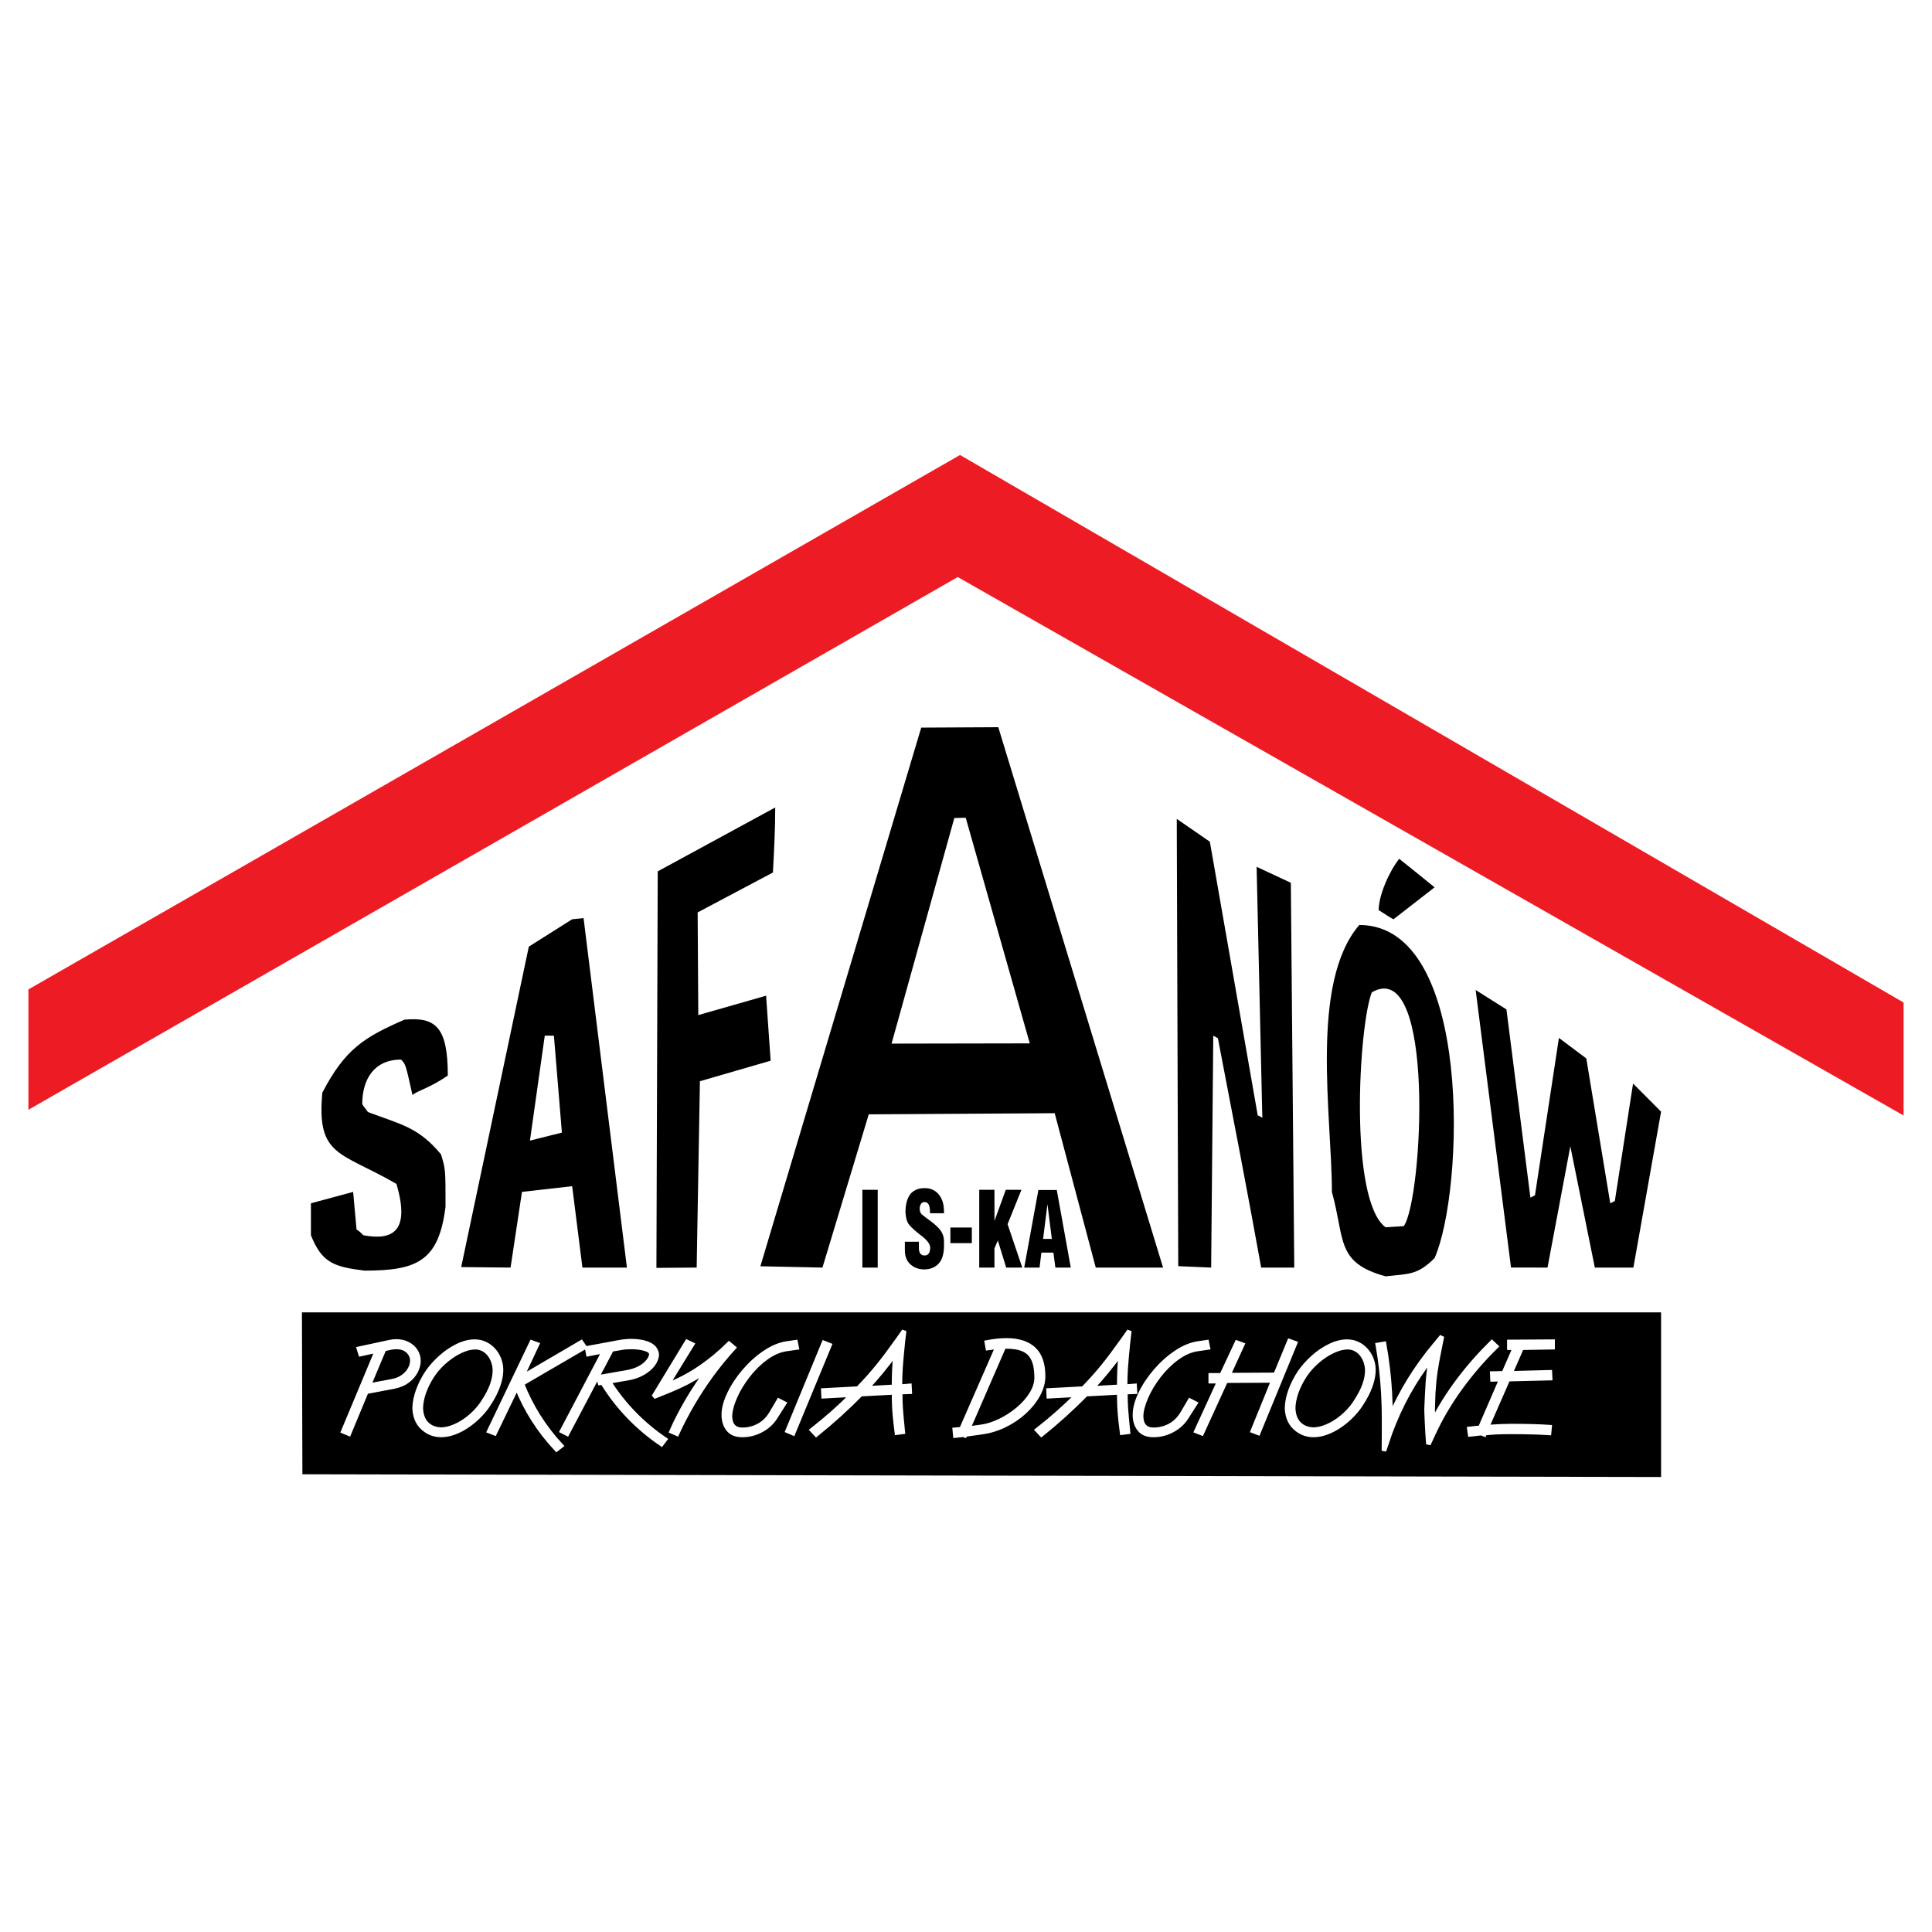
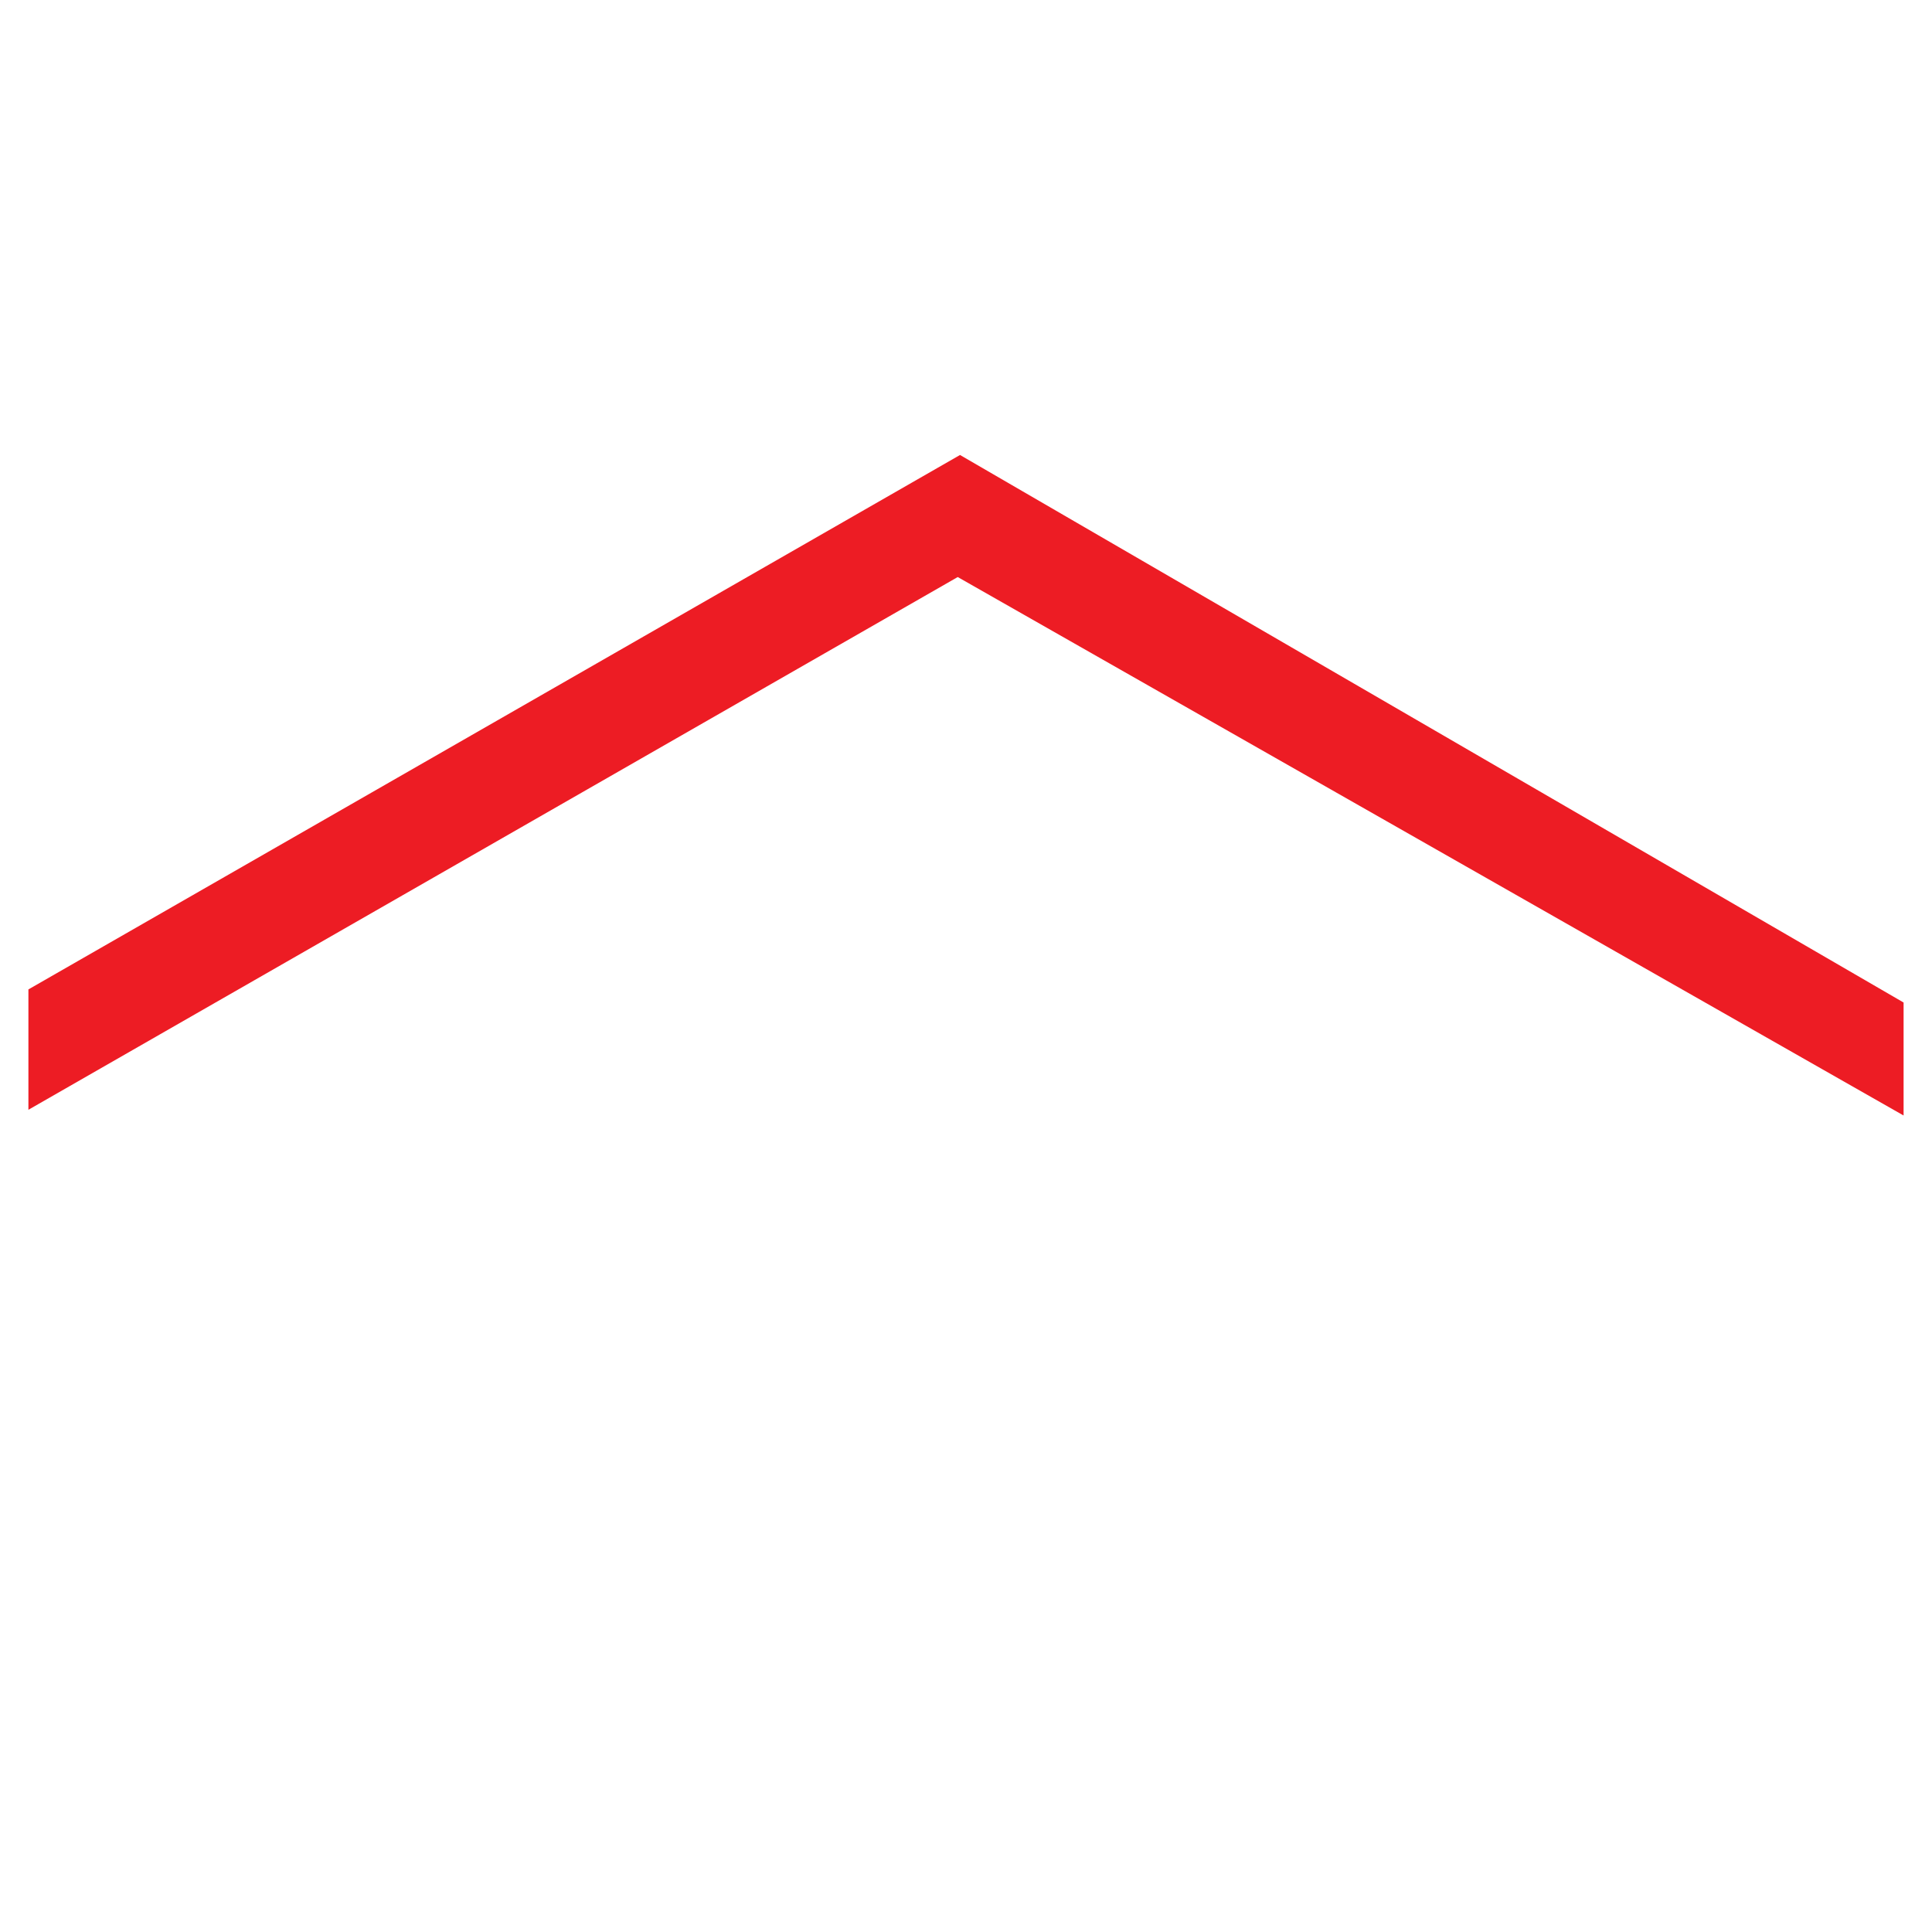
<svg xmlns="http://www.w3.org/2000/svg" version="1.0" id="Layer_1" x="0px" y="0px" width="192.756px" height="192.756px" viewBox="0 0 192.756 192.756" enable-background="new 0 0 192.756 192.756" xml:space="preserve">
  <g>
    <polygon fill-rule="evenodd" clip-rule="evenodd" fill="#FFFFFF" points="0,0 192.756,0 192.756,192.756 0,192.756 0,0  " />
-     <polygon fill-rule="evenodd" clip-rule="evenodd" points="30.17,147.088 30.124,130.936 165.727,130.936 165.727,147.361    30.17,147.088  " />
-     <path fill-rule="evenodd" clip-rule="evenodd" d="M36.37,126.771c-3.057-0.383-4.248-0.775-5.349-3.529c0-1.023,0-2.049,0-3.188   l4.211-1.137c0.114,1.252,0.228,2.504,0.341,3.756c0.228,0.113,0.456,0.342,0.683,0.568c3.045,0.574,4.654-0.504,3.3-5.121   c-5.618-3.252-7.98-2.693-7.398-9.105c2.249-4.311,4.131-5.516,8.195-7.283c3.135-0.295,4.325,0.766,4.325,5.576   c-1.821,1.252-2.959,1.48-3.529,1.936c-0.683-3.074-0.683-3.074-1.138-3.529c-2.716,0-3.87,2.006-3.87,4.439   c0.114,0.227,0.341,0.455,0.569,0.797c3.311,1.24,5.033,1.51,7.284,4.211c0.456,1.479,0.456,1.479,0.456,5.234   C43.774,125.812,41.632,126.771,36.37,126.771L36.37,126.771z M46.013,126.418l6.747-31.971l4.325-2.731l1.138-0.114l4.325,34.864   h-4.439l-1.024-8.119l-5.008,0.57l-1.138,7.549L46.013,126.418L46.013,126.418z M52.873,113.797l1.479-10.471h0.911L56.06,113   L52.873,113.797L52.873,113.797z M65.491,126.496l0.13-39.56l11.723-6.374c0,2.162-0.114,4.325-0.228,6.487l-7.512,3.983   l0.065,10.244l6.764-1.936l0.455,6.488l-7.057,2.047l-0.324,18.59L65.491,126.496L65.491,126.496z M75.864,126.336l16.047-53.741   l7.689-0.042l16.439,53.914h-6.715l-4.097-15.402l-18.552,0.113l-4.618,15.289C80.068,126.43,77.965,126.383,75.864,126.336   L75.864,126.336z M139.03,91.716c-0.455-0.228-0.91-0.569-1.479-0.911c0-1.502,1.07-3.898,2.049-5.122   c1.138,0.91,2.276,1.821,3.528,2.845L139.03,91.716L139.03,91.716z M117.554,126.326L117.406,81.7l3.301,2.277l4.779,27.316   c0.114,0,0.228,0.113,0.456,0.227l-0.569-25.039l3.414,1.593l0.342,38.393h-3.301c-1.365-7.562-2.846-15.238-4.325-22.914   c-0.113,0-0.228-0.113-0.455-0.227l-0.211,23.141L117.554,126.326L117.554,126.326z M138.233,127.34   c-4.98-1.383-4.024-3.652-5.349-8.422c0-7.543-2.245-20.826,2.731-26.633c11.411,0,10.452,26.618,7.512,33.235   C141.416,127.23,140.566,127.08,138.233,127.34L138.233,127.34z M138.233,122.445c-3.681-2.76-2.666-20.193-1.365-23.445   c6.392-3.652,5.068,20.697,3.187,23.332L138.233,122.445L138.233,122.445z M150.754,126.463l-3.528-27.691l3.072,1.936   l2.391,18.779l0.455-0.227l2.39-15.707l2.732,2.049l2.39,14.453l0.455-0.227l1.821-11.723l2.795,2.803l-2.764,15.559h-3.846   l-2.445-12.102l-2.276,12.102L150.754,126.463L150.754,126.463z M86.038,126.467v-7.758h1.532v7.758H86.038L86.038,126.467z    M90.28,123.889h1.397v0.607c0,0.246,0.045,0.434,0.137,0.564c0.092,0.131,0.229,0.197,0.415,0.197h0.066   c0.138,0,0.258-0.061,0.357-0.182c0.102-0.121,0.152-0.322,0.152-0.604c0-0.33-0.272-0.709-0.816-1.135   c-0.157-0.121-0.259-0.199-0.303-0.236c-0.121-0.098-0.263-0.215-0.426-0.354c-0.215-0.193-0.384-0.359-0.505-0.492   c-0.276-0.303-0.416-0.809-0.416-1.518l0.016-0.096v-0.1c0.06-0.652,0.24-1.148,0.542-1.488c0.16-0.164,0.351-0.289,0.57-0.379   c0.221-0.088,0.469-0.133,0.744-0.133h0.083c0.329,0,0.627,0.076,0.896,0.227c0.3,0.172,0.541,0.434,0.722,0.785   c0.181,0.354,0.271,0.797,0.271,1.33v0.166h-1.397v-0.146c0-0.648-0.181-0.973-0.542-0.973c-0.28,0-0.442,0.197-0.484,0.59v0.082   c0,0.23,0.063,0.41,0.19,0.539c0.165,0.146,0.457,0.371,0.872,0.672c0.417,0.301,0.745,0.602,0.983,0.904   c0.121,0.154,0.214,0.328,0.28,0.52c0.065,0.193,0.099,0.41,0.099,0.648v0.383c0,0.766-0.155,1.34-0.466,1.723   c-0.366,0.439-0.87,0.66-1.512,0.66c-0.532,0-0.985-0.164-1.362-0.496c-0.376-0.33-0.565-0.799-0.565-1.402V123.889L90.28,123.889z    M94.821,124.029v-1.559h2.138v1.559H94.821L94.821,124.029z M97.699,126.467v-7.758h1.519v3.104l1.128-3.104h1.562l-1.381,3.426   l1.465,4.332h-1.604l-0.833-2.705l-0.338,0.787v1.918H97.699L97.699,126.467z M102.186,126.467l1.414-7.738h1.835l1.397,7.738   h-1.537l-0.196-1.496h-1.2l-0.182,1.496H102.186L102.186,126.467z M104.07,123.605h0.872l-0.438-3.465L104.07,123.605   L104.07,123.605z M88.952,104.123l6.26-22.508l1.138-0.028l6.391,22.511L88.952,104.123L88.952,104.123z" />
    <polygon fill-rule="evenodd" clip-rule="evenodd" fill="#ED1C24" points="95.553,57.572 2.834,110.723 2.834,98.715 95.781,45.394    189.921,100.021 189.921,111.293 95.553,57.572  " />
-     <path fill-rule="evenodd" clip-rule="evenodd" fill="#FFFFFF" stroke="#FFFFFF" stroke-width="0.455" stroke-miterlimit="2.613" d="   M39.323,138.328l-2.489,0.473l-0.109-0.385l-1.917,4.621l-0.558-0.232l3.373-8.07l-1.646,0.359l-0.164-0.525l3.036-0.654   c0.242-0.055,0.473-0.08,0.694-0.08c0.424,0,0.804,0.088,1.142,0.264c0.339,0.174,0.601,0.41,0.786,0.707   c0.186,0.295,0.279,0.615,0.279,0.957c0,0.334-0.089,0.678-0.264,1.035c-0.177,0.354-0.447,0.672-0.813,0.951   C40.307,138.029,39.857,138.221,39.323,138.328L39.323,138.328z M39.163,137.801c0.432-0.088,0.798-0.244,1.096-0.473   c0.298-0.227,0.519-0.48,0.664-0.762c0.145-0.279,0.216-0.549,0.216-0.805c0-0.371-0.143-0.693-0.427-0.967   c-0.286-0.271-0.674-0.408-1.167-0.408c-0.15,0-0.337,0.018-0.558,0.053l-0.669,0.154l-1.536,3.656L39.163,137.801L39.163,137.801z    M48.707,140.148c-0.245,0.379-0.55,0.75-0.914,1.115c-0.363,0.367-0.756,0.693-1.178,0.98s-0.858,0.512-1.305,0.676   s-0.879,0.246-1.298,0.246c-0.587,0-1.115-0.172-1.58-0.514c-0.677-0.484-1.033-1.209-1.063-2.17   c0.014-0.574,0.136-1.174,0.369-1.797c0.232-0.625,0.536-1.215,0.911-1.771c0.352-0.514,0.79-1.006,1.313-1.477   s1.084-0.85,1.681-1.143c0.596-0.291,1.167-0.436,1.713-0.436c0.38,0,0.732,0.078,1.055,0.234c0.325,0.154,0.604,0.365,0.837,0.629   c0.235,0.266,0.416,0.568,0.545,0.91c0.128,0.34,0.192,0.686,0.192,1.037c0,0.379-0.056,0.768-0.17,1.17   c-0.112,0.4-0.264,0.791-0.451,1.176C49.177,139.398,48.957,139.775,48.707,140.148L48.707,140.148z M43.155,137.195   c-0.754,1.158-1.145,2.258-1.174,3.301c0.034,0.793,0.293,1.371,0.778,1.732c0.325,0.248,0.735,0.385,1.227,0.41   c0.369-0.006,0.755-0.082,1.158-0.234c0.402-0.148,0.795-0.352,1.18-0.609c0.384-0.262,0.742-0.559,1.074-0.896   c0.332-0.336,0.609-0.686,0.832-1.045c0.765-1.145,1.147-2.188,1.147-3.131c0-0.279-0.046-0.557-0.136-0.832   c-0.09-0.273-0.22-0.521-0.388-0.744c-0.167-0.221-0.373-0.398-0.616-0.533c-0.244-0.135-0.517-0.203-0.82-0.203   c-0.348,0-0.717,0.076-1.113,0.225c-0.395,0.15-0.788,0.355-1.179,0.617c-0.392,0.262-0.758,0.562-1.098,0.898   C43.686,136.488,43.395,136.836,43.155,137.195L43.155,137.195z M51.567,138.391l-2.219,4.598l-0.533-0.207l4.233-8.844   l0.533,0.191l-1.54,3.287l5.95-3.479l0.325,0.473l-6.248,3.637c0.907,2.297,2.208,4.363,3.909,6.197l-0.45,0.348   C53.798,142.748,52.478,140.682,51.567,138.391L51.567,138.391z M62.679,137.49l-1.947,0.336c0.716,1.137,1.543,2.189,2.481,3.162   c0.938,0.971,1.98,1.848,3.127,2.625l-0.342,0.453c-1.204-0.816-2.298-1.736-3.284-2.766c-0.985-1.027-1.85-2.146-2.593-3.359   l-0.259,0.027l-0.136-0.553l2.871-0.502c0.386-0.072,0.73-0.178,1.027-0.314c0.298-0.139,0.544-0.295,0.742-0.469   c0.198-0.172,0.347-0.348,0.451-0.52c0.102-0.176,0.161-0.34,0.173-0.492c0-0.232-0.194-0.412-0.582-0.541   c-0.39-0.127-0.861-0.191-1.417-0.191c-0.391,0-0.729,0.025-1.007,0.078l-0.966,0.166l-4.435,8.406l-0.505-0.256l4.207-7.996   l-1.591,0.309l-0.111-0.578l3.265-0.604c0.403-0.07,0.785-0.104,1.144-0.104c0.677,0,1.254,0.104,1.727,0.311   c0.475,0.207,0.742,0.539,0.805,0.998c0,0.332-0.125,0.664-0.37,0.996s-0.587,0.621-1.021,0.869   C63.698,137.229,63.213,137.4,62.679,137.49L62.679,137.49z M68.546,133.887l0.501,0.242l-2.501,4.07   c1.138-0.432,2.232-1.006,3.284-1.719c1.049-0.713,2.018-1.516,2.904-2.402l0.464,0.385c-0.772,0.852-1.499,1.738-2.18,2.662   c-0.679,0.926-1.31,1.883-1.892,2.875c-0.583,0.994-1.113,2.006-1.587,3.037l-0.532-0.232c0.232-0.529,0.484-1.057,0.753-1.576   c0.271-0.521,0.562-1.043,0.871-1.566c0.31-0.525,0.631-1.037,0.967-1.537c0.333-0.502,0.691-1.012,1.07-1.531   c-0.437,0.33-0.91,0.643-1.42,0.934c-0.511,0.295-1.031,0.561-1.562,0.803c-0.529,0.24-1.096,0.48-1.698,0.715l-0.764,0.307   L68.546,133.887L68.546,133.887z M74.052,143.166c-0.623,0-1.084-0.189-1.385-0.566c-0.302-0.379-0.453-0.861-0.453-1.449   c0-0.625,0.188-1.33,0.563-2.111s0.876-1.535,1.502-2.262s1.312-1.34,2.057-1.838c0.746-0.498,1.472-0.797,2.178-0.898l0.861-0.127   l0.107,0.525l-1.06,0.154c-0.677,0.104-1.348,0.4-2.017,0.889c-0.668,0.488-1.272,1.084-1.812,1.785s-0.966,1.416-1.283,2.145   c-0.314,0.727-0.478,1.367-0.486,1.918c0.034,0.881,0.451,1.322,1.252,1.322c0.577,0,1.122-0.139,1.637-0.414   c0.514-0.275,0.944-0.711,1.293-1.307l0.695-1.182l0.527,0.27l-0.884,1.389c-0.336,0.535-0.803,0.961-1.398,1.279   C75.35,143.008,74.719,143.166,74.052,143.166L74.052,143.166z M82.199,133.986l0.558,0.221l-3.632,8.781l-0.544-0.232   L82.199,133.986L82.199,133.986z M82.145,138.727l3.457-0.184c0.341-0.348,0.677-0.709,1.011-1.08   c0.333-0.371,0.652-0.744,0.953-1.115c0.301-0.369,0.609-0.764,0.924-1.186c0.314-0.42,0.655-0.889,1.021-1.402l0.694-0.979   l-0.136,1.156c-0.107,1.062-0.181,1.889-0.223,2.482s-0.062,1.238-0.062,1.932l0.949-0.078l0.03,0.582l-0.954,0.035   c0,0.629,0.017,1.178,0.051,1.65c0.032,0.471,0.102,1.244,0.209,2.318l-0.585,0.076c-0.086-0.684-0.148-1.213-0.182-1.592   c-0.036-0.381-0.063-0.766-0.079-1.154c-0.017-0.389-0.025-0.812-0.025-1.271l-3.324,0.178c-1.354,1.389-2.833,2.729-4.438,4.02   l-0.408-0.438c1.404-1.096,2.734-2.271,3.988-3.529l-2.845,0.154L82.145,138.727L82.145,138.727z M86.459,138.52l2.738-0.154   c0-1.289,0.054-2.414,0.164-3.375C88.432,136.273,87.465,137.449,86.459,138.52L86.459,138.52z M97.971,142.883l-1.648,0.232   l-0.053,0.088l-0.153-0.062l-0.802,0.088l-0.056-0.576l0.669-0.062l3.592-8.205c-0.157,0-0.479,0.035-0.963,0.104l-0.098-0.551   c0.731-0.139,1.385-0.207,1.96-0.207c1.178,0,2.08,0.287,2.707,0.863c0.628,0.576,0.943,1.482,0.943,2.717   c0,0.596-0.165,1.203-0.497,1.822c-0.332,0.617-0.786,1.191-1.363,1.721c-0.576,0.529-1.233,0.975-1.972,1.334   S98.743,142.779,97.971,142.883L97.971,142.883z M100.16,134.334l-3.566,8.203l1.32-0.18c0.567-0.076,1.173-0.266,1.816-0.572   c0.643-0.305,1.248-0.693,1.813-1.16c0.564-0.469,1.02-0.979,1.365-1.533c0.345-0.553,0.519-1.104,0.519-1.65   c0-0.76-0.105-1.365-0.316-1.82c-0.21-0.453-0.532-0.783-0.969-0.984c-0.436-0.201-1-0.303-1.696-0.303H100.16L100.16,134.334z    M104.613,138.727l3.458-0.184c0.341-0.348,0.677-0.709,1.011-1.08s0.651-0.744,0.953-1.115c0.301-0.369,0.608-0.764,0.924-1.186   c0.314-0.42,0.655-0.889,1.021-1.402l0.694-0.979l-0.136,1.156c-0.107,1.062-0.181,1.889-0.223,2.482   c-0.043,0.594-0.063,1.238-0.063,1.932l0.949-0.078l0.031,0.582l-0.955,0.035c0,0.629,0.018,1.178,0.051,1.65   c0.032,0.471,0.103,1.244,0.21,2.318l-0.585,0.076c-0.088-0.684-0.148-1.213-0.183-1.592c-0.036-0.381-0.063-0.766-0.078-1.154   c-0.018-0.389-0.025-0.812-0.025-1.271l-3.323,0.178c-1.354,1.389-2.834,2.729-4.438,4.02l-0.408-0.438   c1.404-1.096,2.735-2.271,3.988-3.529l-2.845,0.154L104.613,138.727L104.613,138.727z M108.929,138.52l2.738-0.154   c0-1.289,0.054-2.414,0.163-3.375C110.901,136.273,109.935,137.449,108.929,138.52L108.929,138.52z M115.073,143.166   c-0.623,0-1.084-0.189-1.385-0.566c-0.302-0.379-0.453-0.861-0.453-1.449c0-0.625,0.188-1.33,0.563-2.111s0.876-1.535,1.502-2.262   c0.627-0.727,1.312-1.34,2.058-1.838s1.472-0.797,2.178-0.898l0.861-0.127l0.107,0.525l-1.061,0.154   c-0.677,0.104-1.348,0.4-2.017,0.889c-0.668,0.488-1.272,1.084-1.812,1.785c-0.54,0.701-0.967,1.416-1.283,2.145   c-0.314,0.727-0.479,1.367-0.486,1.918c0.034,0.881,0.45,1.322,1.252,1.322c0.577,0,1.121-0.139,1.637-0.414   c0.515-0.275,0.944-0.711,1.293-1.307l0.694-1.182l0.528,0.27l-0.884,1.389c-0.337,0.535-0.803,0.961-1.398,1.279   C116.372,143.008,115.74,143.166,115.073,143.166L115.073,143.166z M119.368,142.781l2.286-4.979h-0.857v-0.582h1.086l1.526-3.258   l0.531,0.193l-1.389,3.041l4.71-0.025l1.388-3.363l0.559,0.203l-3.676,8.947L125,142.756l2.046-5.031l-4.753,0.025l-2.396,5.238   L119.368,142.781L119.368,142.781z M135.745,140.148c-0.245,0.379-0.549,0.75-0.913,1.115c-0.362,0.367-0.756,0.693-1.178,0.98   s-0.857,0.512-1.305,0.676c-0.448,0.164-0.88,0.246-1.299,0.246c-0.587,0-1.114-0.172-1.579-0.514   c-0.677-0.484-1.032-1.209-1.063-2.17c0.014-0.574,0.136-1.174,0.369-1.797c0.231-0.625,0.536-1.215,0.91-1.771   c0.353-0.514,0.79-1.006,1.313-1.477c0.524-0.471,1.084-0.85,1.682-1.143c0.596-0.291,1.167-0.436,1.714-0.436   c0.379,0,0.731,0.078,1.055,0.234c0.325,0.154,0.604,0.365,0.837,0.629c0.234,0.266,0.415,0.568,0.545,0.91   c0.127,0.34,0.192,0.686,0.192,1.037c0,0.379-0.057,0.768-0.17,1.17c-0.113,0.4-0.265,0.791-0.451,1.176   C136.215,139.398,135.996,139.775,135.745,140.148L135.745,140.148z M130.193,137.195c-0.754,1.158-1.146,2.258-1.174,3.301   c0.033,0.793,0.292,1.371,0.777,1.732c0.325,0.248,0.735,0.385,1.227,0.41c0.369-0.006,0.756-0.082,1.159-0.234   c0.401-0.148,0.795-0.352,1.179-0.609c0.385-0.262,0.742-0.559,1.074-0.896c0.331-0.336,0.608-0.686,0.832-1.045   c0.764-1.145,1.146-2.188,1.146-3.131c0-0.279-0.046-0.557-0.136-0.832c-0.09-0.273-0.22-0.521-0.388-0.744   c-0.167-0.221-0.373-0.398-0.616-0.533c-0.244-0.135-0.518-0.203-0.82-0.203c-0.348,0-0.717,0.076-1.113,0.225   c-0.395,0.15-0.787,0.355-1.179,0.617s-0.758,0.562-1.098,0.898C130.725,136.488,130.434,136.836,130.193,137.195L130.193,137.195z    M137.464,134.184l0.625-0.105c0.141,0.793,0.26,1.59,0.357,2.393c0.097,0.805,0.168,1.609,0.214,2.418s0.07,1.613,0.07,2.416   c0.285-0.645,0.589-1.273,0.909-1.885c0.322-0.611,0.661-1.205,1.017-1.781c0.355-0.578,0.74-1.152,1.155-1.727   c0.413-0.574,0.843-1.127,1.285-1.656l0.766-0.924l-0.233,1.156c-0.195,0.955-0.339,1.742-0.429,2.363   c-0.09,0.619-0.16,1.326-0.21,2.119c-0.014,0.316-0.023,0.637-0.032,0.961c-0.007,0.322-0.015,0.578-0.023,0.768   c0.017,0.25,0.025,0.619,0.025,1.105c1.4-2.746,3.362-5.369,5.884-7.867l0.423,0.396c-0.657,0.643-1.278,1.303-1.863,1.979   c-0.586,0.676-1.152,1.391-1.697,2.141c-0.546,0.75-1.041,1.504-1.486,2.262c-0.448,0.756-0.856,1.539-1.229,2.348l-0.478,1.027   l-0.08-1.102c-0.039-0.625-0.075-1.404-0.108-2.338c0.017-0.412,0.037-0.869,0.061-1.371c0.024-0.5,0.048-0.928,0.071-1.283   c0.024-0.354,0.063-0.744,0.116-1.174s0.119-0.848,0.198-1.256c-1.716,2.188-3.082,4.662-4.097,7.422l-0.599,1.758l0.014-1.863   v-1.4c0-0.789-0.024-1.6-0.07-2.432s-0.115-1.652-0.207-2.461C137.72,135.785,137.604,134.982,137.464,134.184L137.464,134.184z    M154.902,134.41l-3.089,0.053l-1.118,2.555l3.935-0.104l0.028,0.58l-4.208,0.102l-2.098,4.789   c1.032-0.068,1.813-0.104,2.343-0.104c1.598,0,2.901,0.035,3.907,0.104l-0.053,0.574c-0.99-0.066-2.275-0.1-3.854-0.1   c-1.057,0-1.924,0.043-2.604,0.129l-0.025,0.1l-0.247-0.1c-0.116,0-0.306,0.02-0.564,0.057c-0.261,0.039-0.452,0.062-0.579,0.07   l-0.079-0.553c0.544-0.066,0.908-0.1,1.091-0.1l2.107-4.867l-0.885,0.025l-0.026-0.578l1.144-0.025l1.117-2.555h-0.558v-0.576   l4.315-0.027V134.41L154.902,134.41z" />
  </g>
</svg>